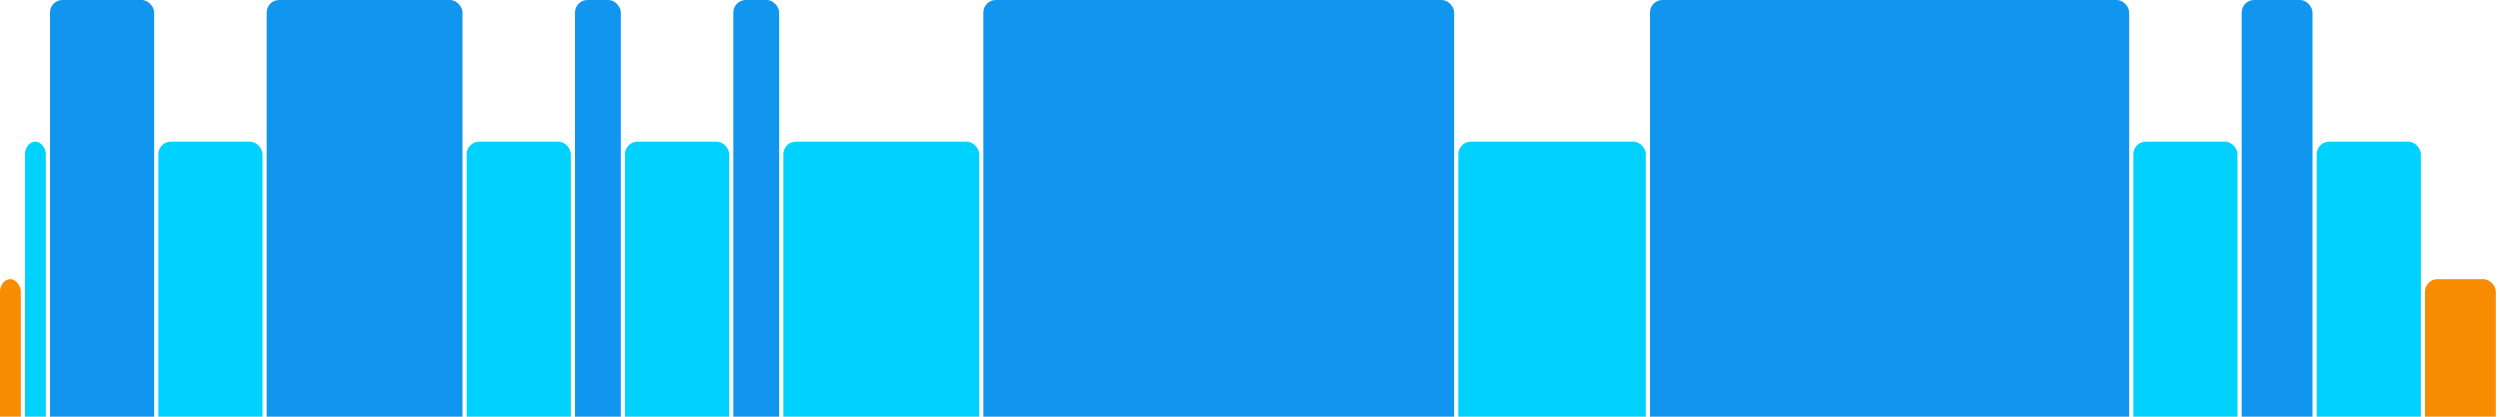
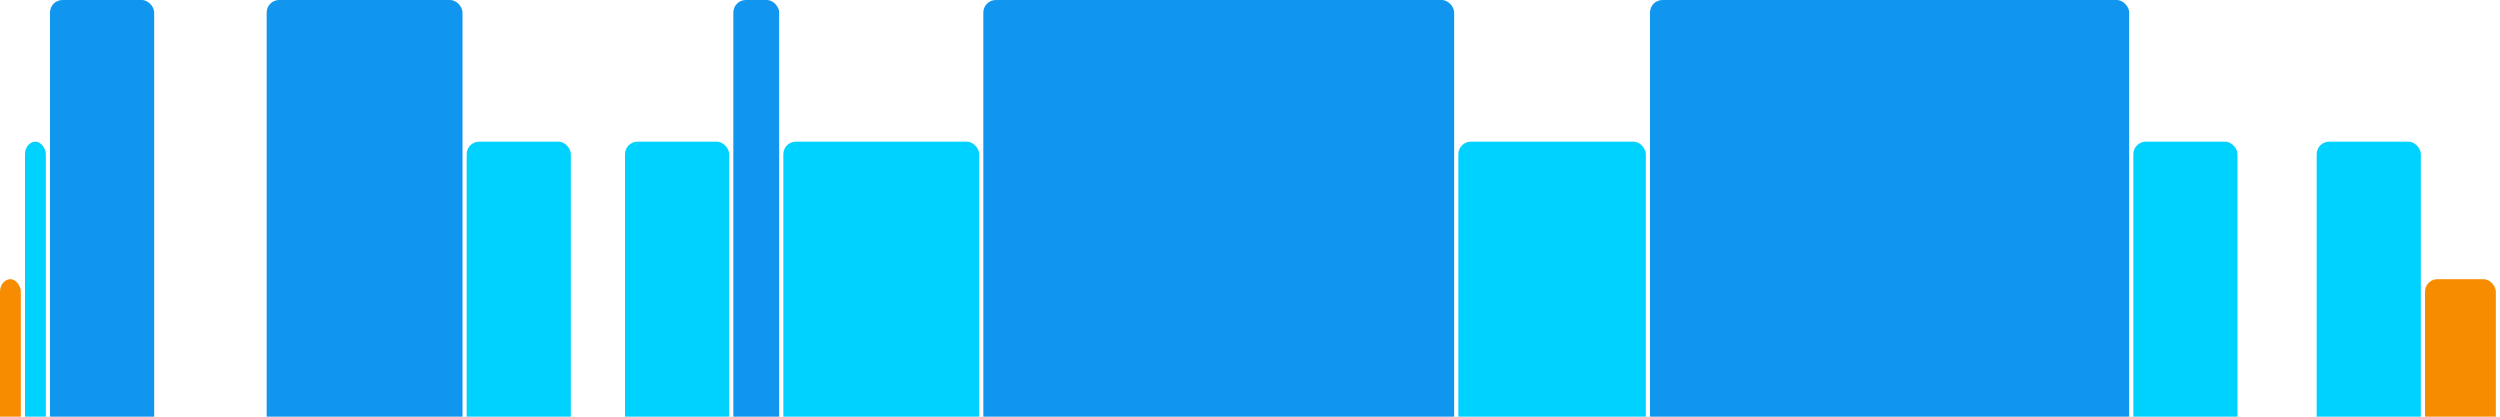
<svg xmlns="http://www.w3.org/2000/svg" version="1.1" baseProfile="full" width="600" height="100">
  <rect x="0" y="67" rx="3" ry="3" width="5" height="43" fill="rgb(248,140,0)" />
  <rect x="6" y="34" rx="3" ry="3" width="5" height="76" fill="rgb(0,210,255)" />
  <rect x="12" y="0" rx="3" ry="3" width="25" height="110" fill="rgb(17,150,239)" />
-   <rect x="38" y="34" rx="3" ry="3" width="25" height="76" fill="rgb(0,210,255)" />
  <rect x="64" y="0" rx="3" ry="3" width="47" height="110" fill="rgb(17,150,239)" />
  <rect x="112" y="34" rx="3" ry="3" width="25" height="76" fill="rgb(0,210,255)" />
-   <rect x="138" y="0" rx="3" ry="3" width="11" height="110" fill="rgb(17,150,239)" />
  <rect x="150" y="34" rx="3" ry="3" width="25" height="76" fill="rgb(0,210,255)" />
  <rect x="176" y="0" rx="3" ry="3" width="11" height="110" fill="rgb(17,150,239)" />
  <rect x="188" y="34" rx="3" ry="3" width="47" height="76" fill="rgb(0,210,255)" />
  <rect x="236" y="0" rx="3" ry="3" width="113" height="110" fill="rgb(17,150,239)" />
  <rect x="350" y="34" rx="3" ry="3" width="45" height="76" fill="rgb(0,210,255)" />
  <rect x="396" y="0" rx="3" ry="3" width="115" height="110" fill="rgb(17,150,239)" />
  <rect x="512" y="34" rx="3" ry="3" width="25" height="76" fill="rgb(0,210,255)" />
-   <rect x="538" y="0" rx="3" ry="3" width="17" height="110" fill="rgb(17,150,239)" />
  <rect x="556" y="34" rx="3" ry="3" width="25" height="76" fill="rgb(0,210,255)" />
  <rect x="582" y="67" rx="3" ry="3" width="17" height="43" fill="rgb(248,140,0)" />
</svg>